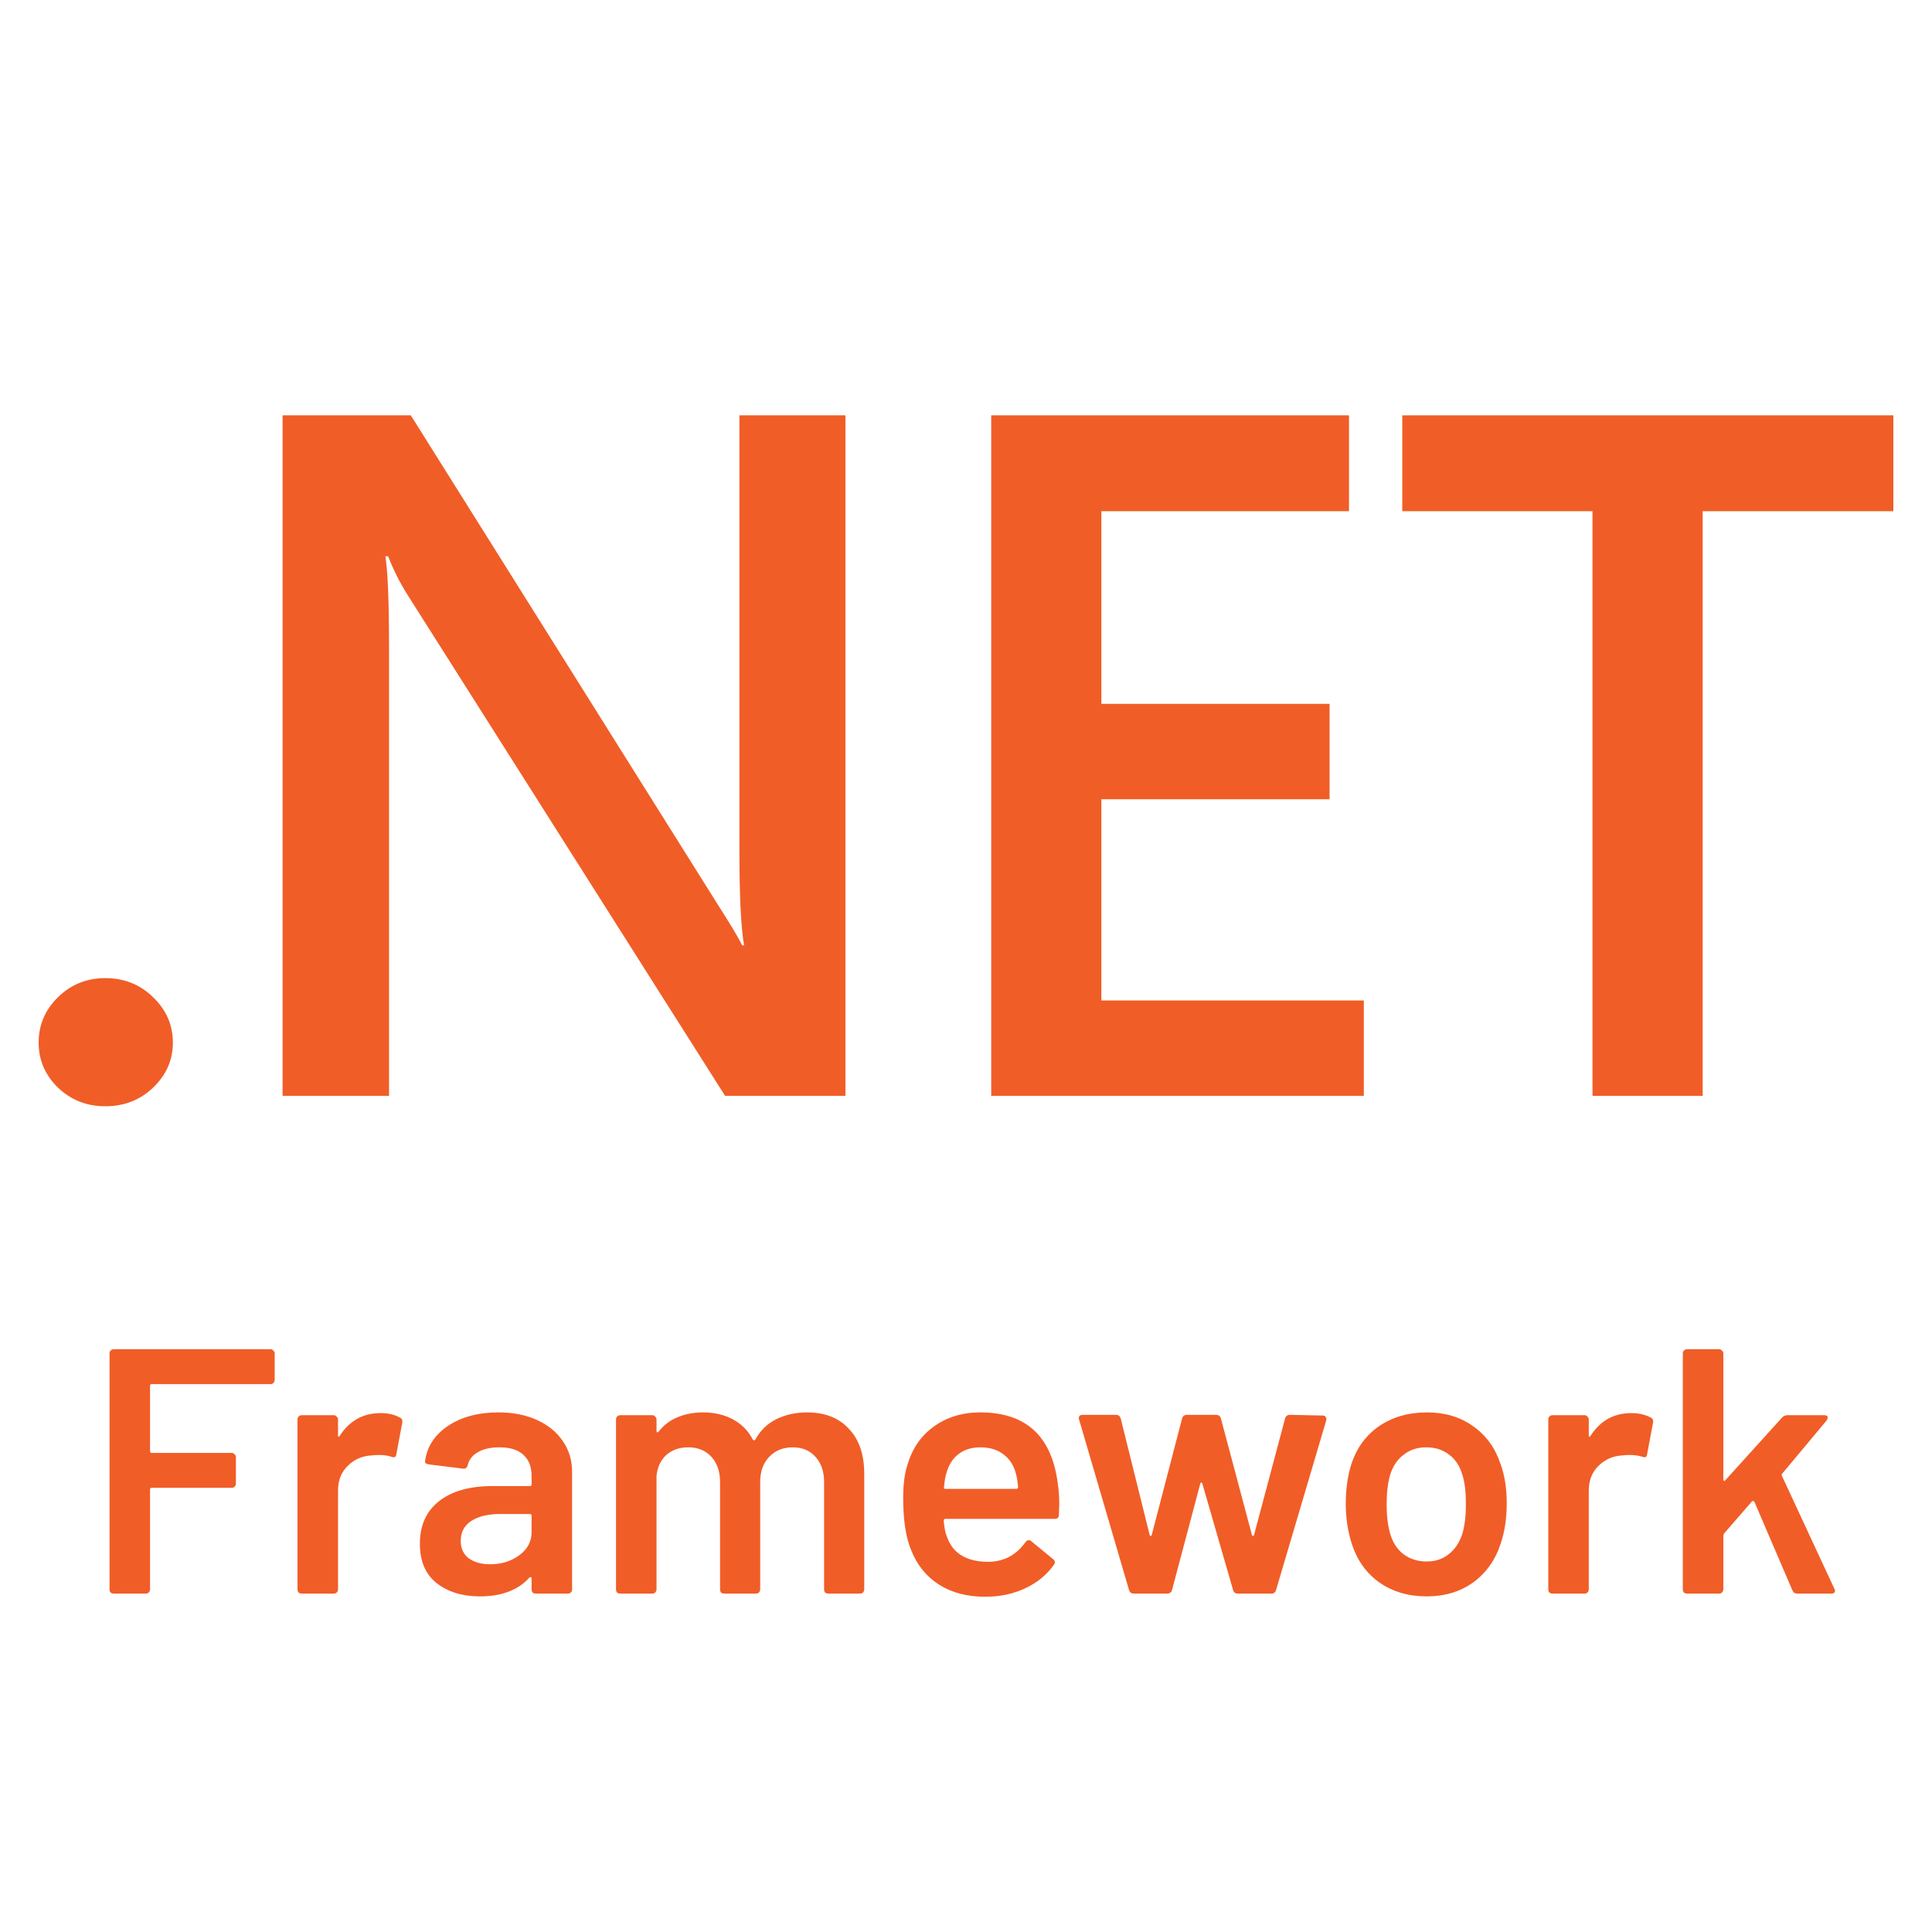
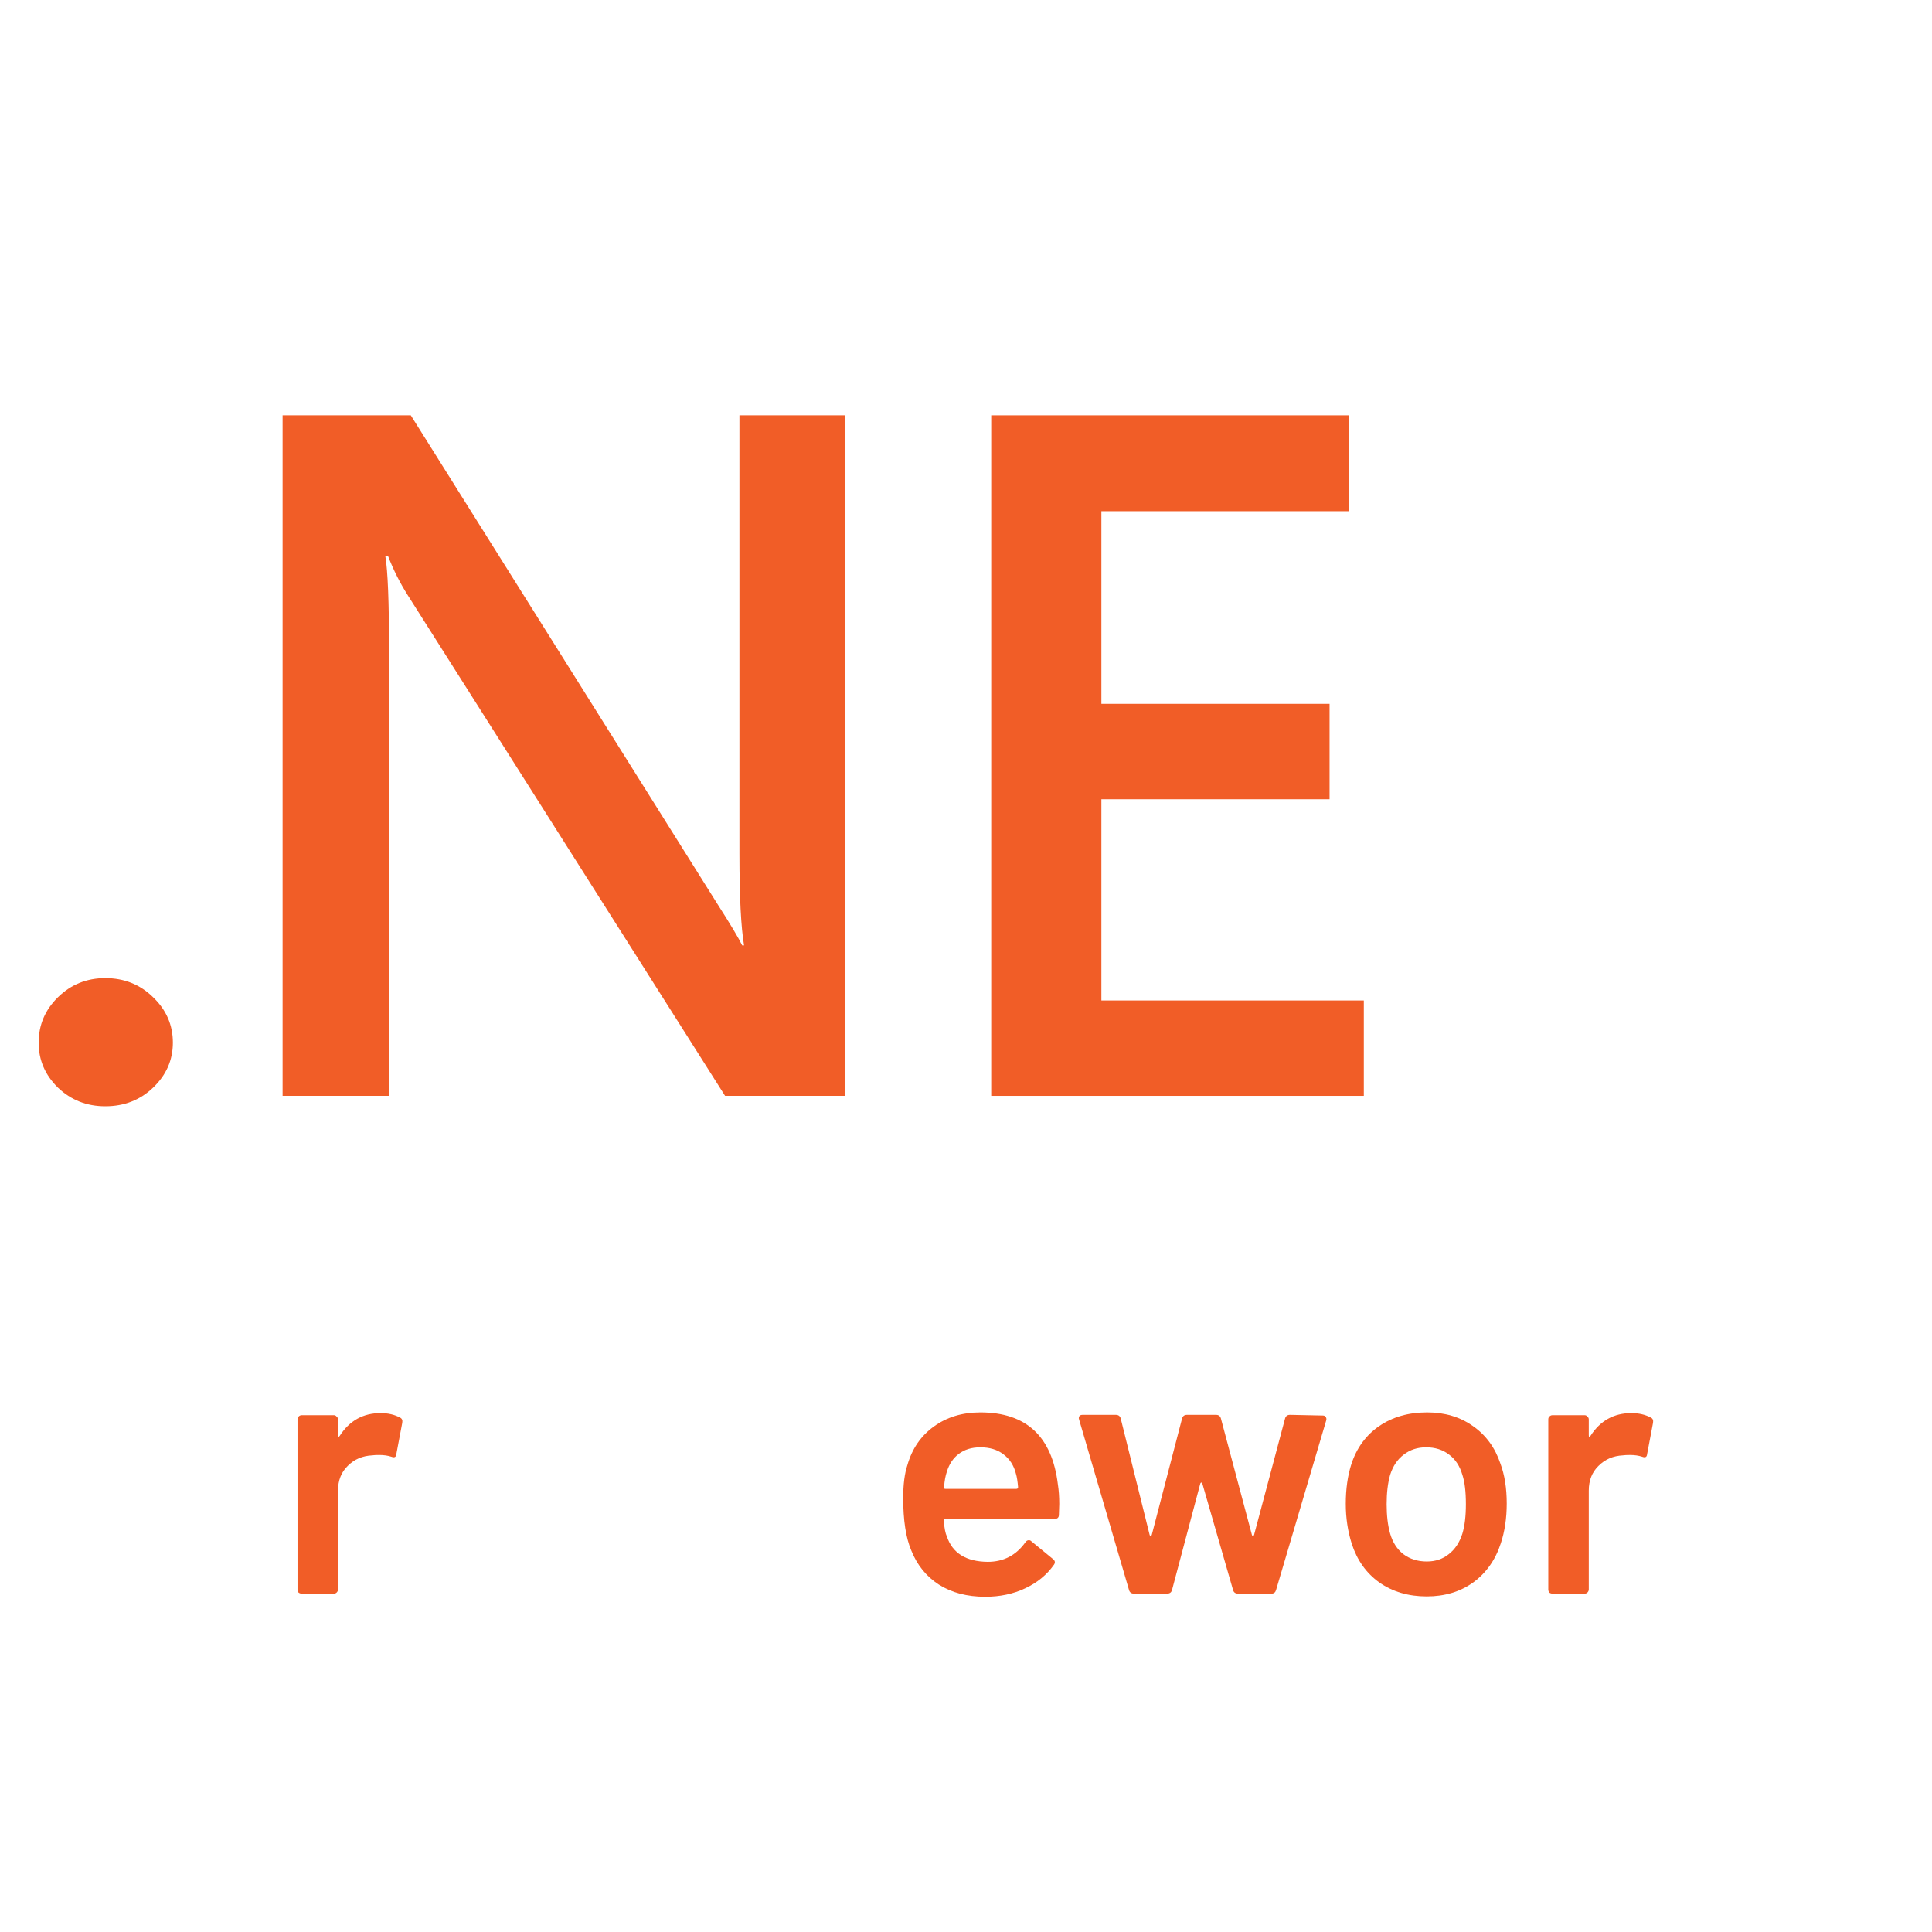
<svg xmlns="http://www.w3.org/2000/svg" alt=".NET Framework" width="100" height="100" viewBox="0 0 100 100" fill="none">
  <path d="M5.45 57.26C4.492 57.26 3.677 56.94 3.006 56.302C2.335 55.647 2 54.869 2 53.968C2 53.051 2.335 52.265 3.006 51.61C3.677 50.955 4.492 50.627 5.45 50.627C6.424 50.627 7.247 50.955 7.917 51.61C8.604 52.265 8.948 53.051 8.948 53.968C8.948 54.869 8.604 55.647 7.917 56.302C7.247 56.94 6.424 57.26 5.45 57.26Z" fill="#F15D27" />
  <path d="M43.759 56.721H37.53L21.12 30.831C20.704 30.176 20.361 29.496 20.09 28.792H19.946C20.073 29.546 20.137 31.159 20.137 33.631V56.721H14.627V21.497H21.263L37.123 46.773C37.794 47.821 38.225 48.541 38.417 48.934H38.513C38.353 48.001 38.273 46.421 38.273 44.194V21.497H43.759V56.721Z" fill="#F15D27" />
  <path d="M70.591 56.721H51.305V21.497H69.824V26.459H57.007V36.431H68.818V41.369H57.007V51.784H70.591V56.721Z" fill="#F15D27" />
-   <path d="M98 26.459H88.13V56.721H82.428V26.459H72.581V21.497H98V26.459Z" fill="#F15D27" />
-   <path d="M14.217 71.425C14.217 71.485 14.193 71.54 14.145 71.588C14.109 71.624 14.061 71.642 14.001 71.642H7.857C7.796 71.642 7.766 71.672 7.766 71.732V75.112C7.766 75.172 7.796 75.202 7.857 75.202H11.995C12.055 75.202 12.103 75.226 12.139 75.274C12.187 75.31 12.211 75.359 12.211 75.419V76.792C12.211 76.852 12.187 76.907 12.139 76.955C12.103 76.991 12.055 77.009 11.995 77.009H7.857C7.796 77.009 7.766 77.039 7.766 77.099V82.268C7.766 82.328 7.742 82.382 7.694 82.43C7.658 82.466 7.61 82.484 7.549 82.484H5.887C5.827 82.484 5.772 82.466 5.724 82.43C5.688 82.382 5.67 82.328 5.67 82.268V70.052C5.67 69.992 5.688 69.943 5.724 69.907C5.772 69.859 5.827 69.835 5.887 69.835H14.001C14.061 69.835 14.109 69.859 14.145 69.907C14.193 69.943 14.217 69.992 14.217 70.052V71.425Z" fill="#F15D27" />
  <path d="M19.7 73.142C20.086 73.142 20.423 73.22 20.712 73.377C20.808 73.425 20.845 73.515 20.82 73.648L20.513 75.274C20.501 75.419 20.417 75.461 20.26 75.401C20.08 75.341 19.869 75.31 19.628 75.31C19.471 75.31 19.351 75.316 19.267 75.329C18.761 75.353 18.339 75.533 18.002 75.871C17.664 76.196 17.496 76.624 17.496 77.154V82.268C17.496 82.328 17.471 82.382 17.423 82.43C17.387 82.466 17.339 82.484 17.279 82.484H15.616C15.556 82.484 15.502 82.466 15.454 82.43C15.418 82.382 15.399 82.328 15.399 82.268V73.467C15.399 73.407 15.418 73.359 15.454 73.323C15.502 73.274 15.556 73.25 15.616 73.25H17.279C17.339 73.25 17.387 73.274 17.423 73.323C17.471 73.359 17.496 73.407 17.496 73.467V74.28C17.496 74.329 17.502 74.359 17.514 74.371C17.538 74.371 17.562 74.353 17.586 74.317C18.092 73.533 18.797 73.142 19.7 73.142Z" fill="#F15D27" />
-   <path d="M25.798 73.106C26.557 73.106 27.226 73.238 27.804 73.503C28.383 73.768 28.828 74.136 29.141 74.606C29.455 75.063 29.611 75.588 29.611 76.178V82.268C29.611 82.328 29.587 82.382 29.539 82.43C29.503 82.466 29.455 82.484 29.394 82.484H27.732C27.672 82.484 27.617 82.466 27.569 82.43C27.533 82.382 27.515 82.328 27.515 82.268V81.689C27.515 81.653 27.503 81.635 27.479 81.635C27.455 81.623 27.431 81.629 27.407 81.653C26.816 82.304 25.961 82.629 24.841 82.629C23.937 82.629 23.19 82.4 22.6 81.942C22.022 81.485 21.733 80.804 21.733 79.9C21.733 78.961 22.058 78.232 22.708 77.714C23.371 77.184 24.299 76.919 25.491 76.919H27.425C27.485 76.919 27.515 76.889 27.515 76.828V76.395C27.515 75.925 27.377 75.563 27.099 75.31C26.822 75.045 26.407 74.913 25.853 74.913C25.395 74.913 25.021 74.997 24.732 75.166C24.455 75.322 24.28 75.545 24.208 75.835C24.172 75.979 24.088 76.039 23.955 76.015L22.202 75.798C22.142 75.786 22.088 75.768 22.04 75.744C22.004 75.708 21.991 75.666 22.004 75.618C22.1 74.883 22.491 74.28 23.178 73.811C23.877 73.341 24.75 73.106 25.798 73.106ZM25.365 80.966C25.955 80.966 26.461 80.81 26.883 80.497C27.304 80.183 27.515 79.786 27.515 79.304V78.455C27.515 78.394 27.485 78.364 27.425 78.364H25.907C25.268 78.364 24.762 78.485 24.389 78.726C24.027 78.967 23.847 79.31 23.847 79.756C23.847 80.141 23.985 80.442 24.262 80.659C24.552 80.864 24.919 80.966 25.365 80.966Z" fill="#F15D27" />
-   <path d="M41.77 73.106C42.697 73.106 43.42 73.389 43.938 73.955C44.468 74.509 44.733 75.286 44.733 76.286V82.268C44.733 82.328 44.709 82.382 44.661 82.43C44.625 82.466 44.577 82.484 44.516 82.484H42.872C42.812 82.484 42.758 82.466 42.709 82.43C42.673 82.382 42.655 82.328 42.655 82.268V76.72C42.655 76.166 42.505 75.726 42.203 75.401C41.914 75.076 41.523 74.913 41.029 74.913C40.535 74.913 40.131 75.076 39.818 75.401C39.505 75.726 39.348 76.16 39.348 76.702V82.268C39.348 82.328 39.324 82.382 39.276 82.43C39.24 82.466 39.192 82.484 39.131 82.484H37.487C37.427 82.484 37.373 82.466 37.324 82.43C37.288 82.382 37.27 82.328 37.27 82.268V76.72C37.27 76.166 37.12 75.726 36.818 75.401C36.517 75.076 36.12 74.913 35.626 74.913C35.168 74.913 34.788 75.045 34.487 75.31C34.198 75.575 34.029 75.937 33.981 76.395V82.268C33.981 82.328 33.957 82.382 33.909 82.43C33.873 82.466 33.825 82.484 33.764 82.484H32.102C32.042 82.484 31.988 82.466 31.939 82.43C31.903 82.382 31.885 82.328 31.885 82.268V73.467C31.885 73.407 31.903 73.359 31.939 73.323C31.988 73.274 32.042 73.25 32.102 73.25H33.764C33.825 73.25 33.873 73.274 33.909 73.323C33.957 73.359 33.981 73.407 33.981 73.467V74.064C33.981 74.1 33.993 74.124 34.017 74.136C34.042 74.148 34.066 74.136 34.09 74.1C34.355 73.762 34.68 73.515 35.066 73.359C35.463 73.19 35.903 73.106 36.385 73.106C36.975 73.106 37.493 73.226 37.939 73.467C38.385 73.708 38.728 74.058 38.969 74.515C39.005 74.564 39.047 74.564 39.095 74.515C39.36 74.033 39.728 73.678 40.198 73.449C40.667 73.22 41.191 73.106 41.77 73.106Z" fill="#F15D27" />
  <path d="M54.755 76.828C54.803 77.129 54.827 77.467 54.827 77.84L54.809 78.4C54.809 78.545 54.737 78.617 54.592 78.617H48.936C48.876 78.617 48.846 78.647 48.846 78.708C48.882 79.105 48.936 79.376 49.008 79.521C49.297 80.388 50.002 80.828 51.123 80.84C51.942 80.84 52.592 80.503 53.074 79.828C53.122 79.756 53.182 79.72 53.255 79.72C53.303 79.72 53.345 79.738 53.381 79.774L54.502 80.695C54.61 80.78 54.628 80.876 54.556 80.985C54.182 81.515 53.682 81.924 53.056 82.213C52.442 82.503 51.755 82.647 50.996 82.647C50.056 82.647 49.255 82.436 48.593 82.015C47.942 81.593 47.466 81.003 47.165 80.244C46.888 79.593 46.749 78.69 46.749 77.533C46.749 76.834 46.822 76.268 46.966 75.835C47.207 74.991 47.659 74.329 48.322 73.847C48.996 73.353 49.803 73.106 50.743 73.106C53.116 73.106 54.453 74.347 54.755 76.828ZM50.743 74.913C50.297 74.913 49.924 75.027 49.623 75.256C49.334 75.473 49.129 75.78 49.008 76.178C48.936 76.383 48.888 76.648 48.864 76.973C48.84 77.033 48.864 77.063 48.936 77.063H52.604C52.664 77.063 52.695 77.033 52.695 76.973C52.67 76.672 52.634 76.443 52.586 76.286C52.478 75.853 52.261 75.515 51.936 75.274C51.622 75.033 51.225 74.913 50.743 74.913Z" fill="#F15D27" />
  <path d="M58.693 82.484C58.56 82.484 58.476 82.424 58.44 82.304L55.856 73.485L55.838 73.413C55.838 73.293 55.904 73.232 56.036 73.232H57.753C57.886 73.232 57.97 73.293 58.006 73.413L59.506 79.449C59.518 79.485 59.536 79.503 59.56 79.503C59.584 79.503 59.602 79.485 59.614 79.449L61.186 73.413C61.223 73.293 61.307 73.232 61.439 73.232H62.939C63.072 73.232 63.156 73.293 63.192 73.413L64.8 79.449C64.813 79.485 64.831 79.503 64.855 79.503C64.879 79.503 64.897 79.485 64.909 79.449L66.517 73.413C66.553 73.293 66.638 73.232 66.77 73.232L68.469 73.268C68.541 73.268 68.589 73.293 68.613 73.341C68.65 73.377 68.662 73.431 68.65 73.503L66.047 82.304C66.011 82.424 65.933 82.484 65.812 82.484H64.078C63.945 82.484 63.861 82.424 63.825 82.304L62.234 76.792C62.222 76.756 62.204 76.738 62.18 76.738C62.156 76.738 62.138 76.756 62.126 76.792L60.662 82.304C60.626 82.424 60.542 82.484 60.409 82.484H58.693Z" fill="#F15D27" />
  <path d="M73.85 82.629C72.898 82.629 72.079 82.388 71.392 81.906C70.718 81.424 70.242 80.756 69.965 79.9C69.76 79.25 69.657 78.563 69.657 77.84C69.657 77.069 69.754 76.383 69.947 75.78C70.224 74.937 70.706 74.28 71.392 73.811C72.079 73.341 72.904 73.106 73.868 73.106C74.783 73.106 75.573 73.341 76.235 73.811C76.91 74.28 77.385 74.931 77.663 75.762C77.879 76.34 77.988 77.027 77.988 77.822C77.988 78.581 77.885 79.268 77.681 79.882C77.404 80.738 76.928 81.412 76.253 81.906C75.579 82.388 74.777 82.629 73.85 82.629ZM73.85 80.822C74.296 80.822 74.675 80.695 74.988 80.442C75.314 80.189 75.548 79.834 75.693 79.376C75.813 78.979 75.874 78.473 75.874 77.858C75.874 77.208 75.813 76.702 75.693 76.34C75.56 75.883 75.332 75.533 75.006 75.292C74.681 75.039 74.283 74.913 73.814 74.913C73.368 74.913 72.982 75.039 72.657 75.292C72.332 75.533 72.097 75.883 71.952 76.34C71.832 76.762 71.772 77.268 71.772 77.858C71.772 78.449 71.832 78.955 71.952 79.376C72.085 79.834 72.314 80.189 72.639 80.442C72.976 80.695 73.38 80.822 73.85 80.822Z" fill="#F15D27" />
  <path d="M84.44 73.142C84.825 73.142 85.163 73.22 85.452 73.377C85.548 73.425 85.584 73.515 85.56 73.648L85.253 75.274C85.241 75.419 85.156 75.461 85 75.401C84.819 75.341 84.608 75.31 84.368 75.31C84.211 75.31 84.09 75.316 84.006 75.329C83.5 75.353 83.078 75.533 82.741 75.871C82.404 76.196 82.235 76.624 82.235 77.154V82.268C82.235 82.328 82.211 82.382 82.163 82.43C82.127 82.466 82.079 82.484 82.018 82.484H80.356C80.296 82.484 80.241 82.466 80.193 82.43C80.157 82.382 80.139 82.328 80.139 82.268V73.467C80.139 73.407 80.157 73.359 80.193 73.323C80.241 73.274 80.296 73.25 80.356 73.25H82.018C82.079 73.25 82.127 73.274 82.163 73.323C82.211 73.359 82.235 73.407 82.235 73.467V74.28C82.235 74.329 82.241 74.359 82.253 74.371C82.277 74.371 82.301 74.353 82.326 74.317C82.832 73.533 83.536 73.142 84.44 73.142Z" fill="#F15D27" />
-   <path d="M87.319 82.484C87.259 82.484 87.205 82.466 87.157 82.43C87.121 82.382 87.103 82.328 87.103 82.268V70.052C87.103 69.992 87.121 69.943 87.157 69.907C87.205 69.859 87.259 69.835 87.319 69.835H88.982C89.042 69.835 89.09 69.859 89.126 69.907C89.174 69.943 89.199 69.992 89.199 70.052V76.575C89.199 76.612 89.211 76.636 89.235 76.648C89.259 76.66 89.283 76.648 89.307 76.612L92.234 73.377C92.319 73.293 92.409 73.25 92.505 73.25H94.421C94.541 73.25 94.602 73.293 94.602 73.377C94.602 73.413 94.584 73.461 94.547 73.521L92.252 76.268C92.216 76.304 92.21 76.347 92.234 76.395L94.945 82.231C94.969 82.28 94.981 82.316 94.981 82.34C94.981 82.436 94.915 82.484 94.782 82.484H93.03C92.909 82.484 92.825 82.43 92.777 82.322L90.807 77.732C90.795 77.708 90.771 77.696 90.735 77.696C90.71 77.684 90.692 77.69 90.68 77.714L89.235 79.376C89.211 79.424 89.199 79.467 89.199 79.503V82.268C89.199 82.328 89.174 82.382 89.126 82.43C89.09 82.466 89.042 82.484 88.982 82.484H87.319Z" fill="#F15D27" />
</svg>